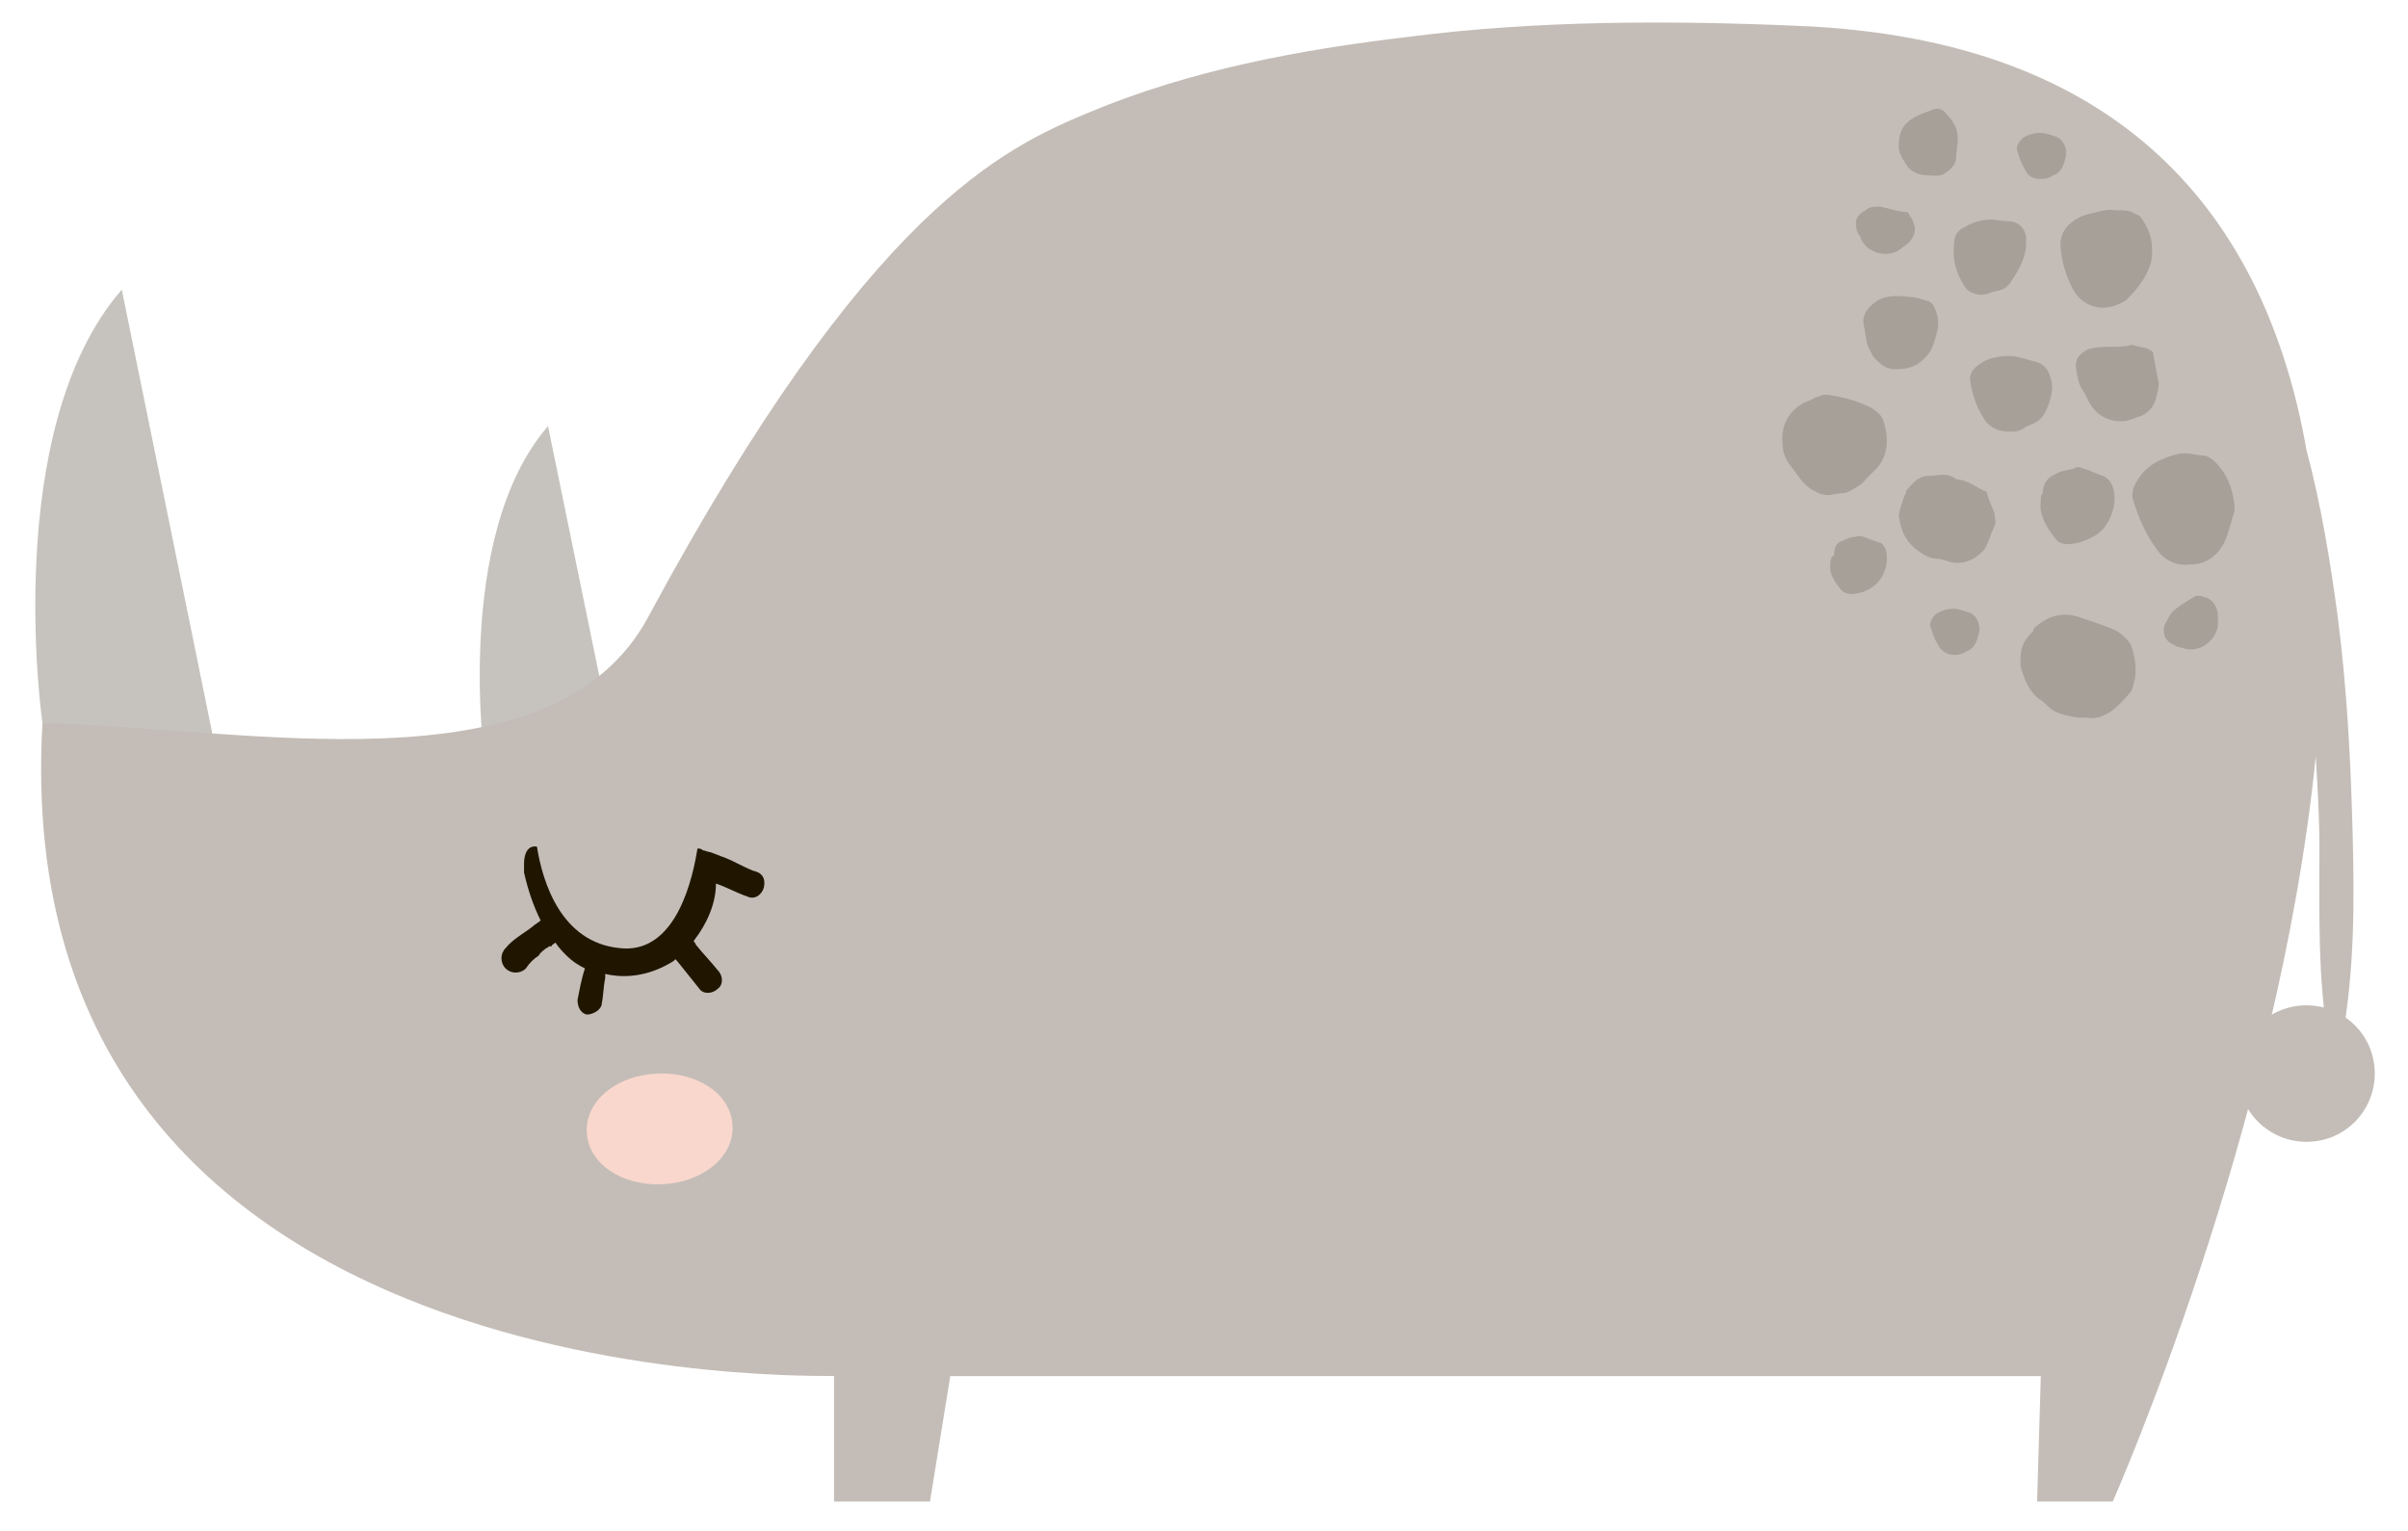
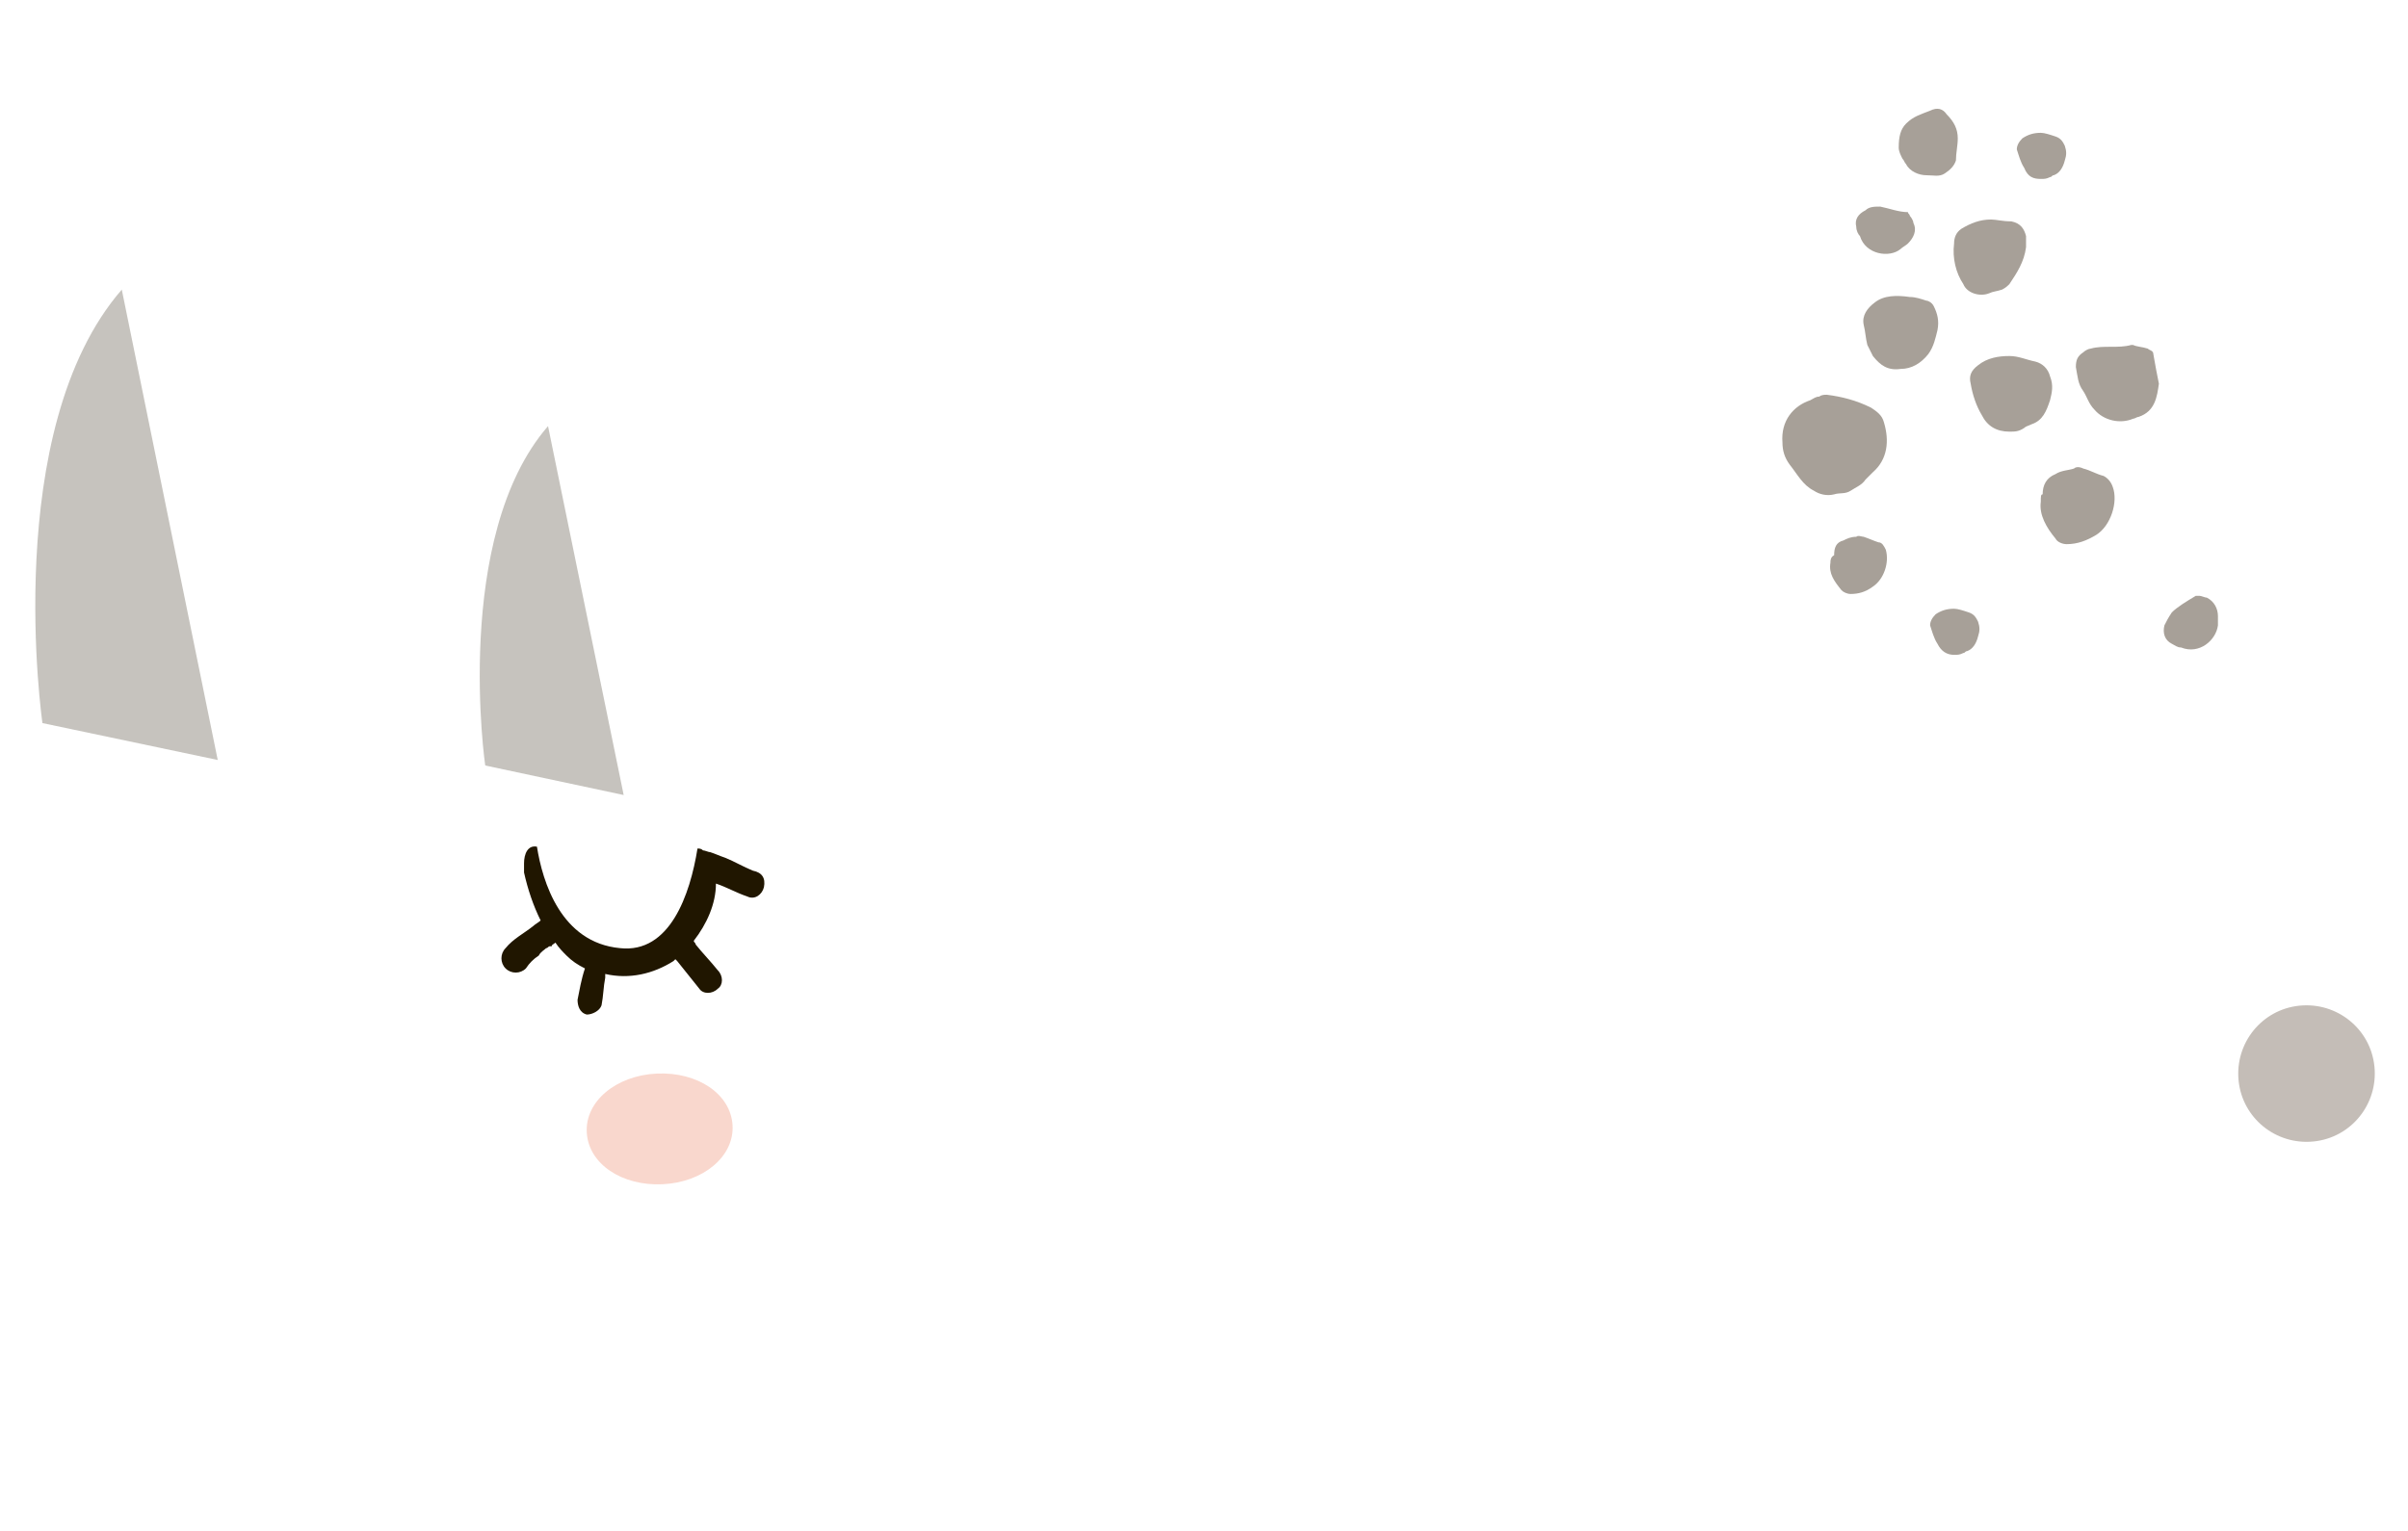
<svg xmlns="http://www.w3.org/2000/svg" xmlns:xlink="http://www.w3.org/1999/xlink" version="1.1" id="Camada_1" x="0px" y="0px" viewBox="0 0 130.5 83" style="enable-background:new 0 0 130.5 83;" xml:space="preserve">
  <style type="text/css">
	.st0{opacity:0.54;}
	.st1{opacity:0.47;clip-path:url(#SVGID_00000121994258964402639050000000903484166576461742_);}
	.st2{clip-path:url(#SVGID_00000041997489674087536320000005784472183772104082_);fill:#201600;}
	.st3{clip-path:url(#SVGID_00000077316564785580786110000005188194842400271255_);fill:#201600;}
	.st4{fill-rule:evenodd;clip-rule:evenodd;fill:#C4BDB7;}
	.st5{fill:#F9D7CD;}
	.st6{fill:#201600;}
	.st7{fill-rule:evenodd;clip-rule:evenodd;fill:#A7A098;}
</style>
  <g>
    <g class="st0">
      <g>
        <defs>
          <rect id="SVGID_1_" x="1.9" y="15.7" width="31.9" height="27.5" />
        </defs>
        <clipPath id="SVGID_00000103948478112882336750000007620303938797472159_">
          <use xlink:href="#SVGID_1_" style="overflow:visible;" />
        </clipPath>
        <g style="opacity:0.47;clip-path:url(#SVGID_00000103948478112882336750000007620303938797472159_);">
          <g>
            <defs>
              <rect id="SVGID_00000000943752646108781330000005113443456816860061_" x="1.9" y="15.7" width="9.9" height="25.5" />
            </defs>
            <clipPath id="SVGID_00000053508666190978778780000000703366110797646261_">
              <use xlink:href="#SVGID_00000000943752646108781330000005113443456816860061_" style="overflow:visible;" />
            </clipPath>
            <path style="clip-path:url(#SVGID_00000053508666190978778780000000703366110797646261_);fill:#201600;" d="M6.6,15.7l5.2,25.5       l-9.5-2C2.3,39.2,0,23.3,6.6,15.7" />
          </g>
        </g>
        <g style="opacity:0.47;clip-path:url(#SVGID_00000103948478112882336750000007620303938797472159_);">
          <g>
            <defs>
              <rect id="SVGID_00000144324086909574099310000002920420242912789166_" x="26" y="23.1" width="7.8" height="20" />
            </defs>
            <clipPath id="SVGID_00000164489948934125084350000014992177688095504002_">
              <use xlink:href="#SVGID_00000144324086909574099310000002920420242912789166_" style="overflow:visible;" />
            </clipPath>
            <path style="clip-path:url(#SVGID_00000164489948934125084350000014992177688095504002_);fill:#201600;" d="M29.7,23.1l4.1,20       l-7.5-1.6C26.3,41.6,24.5,29.1,29.7,23.1" />
          </g>
        </g>
      </g>
    </g>
-     <path class="st4" d="M2.3,39.2c10.8,0.2,27.6,3.9,32.8-5.7C47.1,11.2,54.5,8,59,6.1C64.5,3.8,70.4,2.7,76.3,2   c7-0.9,14.2-0.9,21.1-0.6c17.8,0.7,25.4,10.5,27.6,23c0.8,3,1.3,6.1,1.7,9.1c0.5,3.9,0.7,7.8,0.8,11.7c0.1,3.8,0.1,7.5-0.6,11.3   c-0.1,0.4-0.7,0.4-0.7,0c-0.6-3.5-0.5-7-0.5-10.5c0-1.7-0.1-3.3-0.2-5c-2,20.1-11,40.4-11,40.4h-4.1l0.2-6.8H51.5l-1.1,6.8h-5.2   v-6.8C45.2,74.5,0.2,76.3,2.3,39.2" />
    <path class="st5" d="M31.8,61.4c0.1,1.7,1.9,2.9,4.1,2.8s3.9-1.5,3.8-3.2c-0.1-1.7-1.9-2.9-4.1-2.8C33.4,58.3,31.7,59.7,31.8,61.4" />
    <path class="st6" d="M41.4,48.1c-0.1,0.4-0.5,0.7-0.9,0.5c-0.6-0.2-1.1-0.5-1.7-0.7c0,1.1-0.5,2.2-1.2,3.1c0,0.1,0.1,0.1,0.1,0.2   c0.4,0.5,0.8,0.9,1.2,1.4c0.3,0.3,0.3,0.8,0,1c-0.3,0.3-0.8,0.3-1,0c-0.4-0.5-0.8-1-1.2-1.5c0,0-0.1-0.1-0.1-0.1   c0,0-0.1,0.1-0.1,0.1c-1.1,0.7-2.4,1-3.7,0.7c0,0.1,0,0.1,0,0.2c-0.1,0.5-0.1,1-0.2,1.5c-0.1,0.3-0.5,0.5-0.8,0.5   c-0.4-0.1-0.5-0.5-0.5-0.8c0.1-0.5,0.2-1.1,0.4-1.7c-0.4-0.2-0.7-0.4-1-0.7c-0.2-0.2-0.4-0.4-0.6-0.7c-0.1,0.1-0.2,0.1-0.2,0.2   c0,0,0,0,0,0c0,0,0,0,0,0c0,0,0,0-0.1,0c-0.1,0-0.1,0.1-0.2,0.1c-0.1,0.1-0.3,0.2-0.4,0.4c-0.3,0.2-0.5,0.4-0.7,0.7   c-0.3,0.3-0.8,0.3-1.1,0c-0.3-0.3-0.3-0.8,0-1.1c0.4-0.5,1-0.8,1.5-1.2c0.1-0.1,0.3-0.2,0.4-0.3c-0.4-0.8-0.7-1.7-0.9-2.6   c0-0.2,0-0.3,0-0.5c0-0.5,0.2-1,0.7-0.9c0.3,1.9,1.3,5.2,4.5,5.5c2.7,0.3,3.8-2.9,4.2-5.4c0.1,0,0.2,0,0.3,0.1   c0.1,0,0.3,0.1,0.4,0.1c0.3,0.1,0.5,0.2,0.8,0.3c0.5,0.2,1,0.5,1.5,0.7C41.3,47.3,41.5,47.6,41.4,48.1" />
-     <path class="st7" d="M113,38.9c1,0.2,1.7-0.5,2.4-1.3c0.2-0.2,0.2-0.5,0.3-0.8c0.1-0.6,0-1.2-0.2-1.8c-0.1-0.2-0.2-0.3-0.4-0.5   c-0.4-0.4-0.9-0.5-1.4-0.7c-0.3-0.1-0.6-0.2-0.9-0.3c-1-0.4-1.9-0.1-2.6,0.6c0,0,0,0,0,0.1c-0.6,0.6-0.7,0.9-0.7,1.7   c0,0.1,0,0.1,0,0.2c0.2,0.7,0.4,1.3,1,1.8c0.2,0.1,0.3,0.2,0.5,0.4c0.4,0.4,1,0.5,1.6,0.6C112.6,38.9,112.8,38.9,113,38.9" />
-     <path class="st7" d="M118.7,30.6c0.8,0,1.4-0.4,1.8-1.1c0.3-0.6,0.4-1.2,0.6-1.8c0-0.1,0-0.2,0-0.3c-0.1-0.9-0.4-1.7-1-2.3   c-0.2-0.2-0.3-0.3-0.6-0.4c-0.5,0-0.9-0.2-1.4-0.1c-0.9,0.2-1.8,0.6-2.3,1.5c-0.2,0.3-0.3,0.7-0.2,1c0.3,1,0.7,1.9,1.3,2.7   C117.3,30.4,118,30.7,118.7,30.6" />
    <path class="st7" d="M96.6,24c0,0.4,0.1,0.8,0.4,1.2c0.4,0.5,0.7,1.1,1.3,1.4c0.3,0.2,0.7,0.3,1.1,0.2c0.3-0.1,0.6,0,0.9-0.2   c0.3-0.2,0.6-0.3,0.8-0.6c0.1-0.1,0.3-0.3,0.4-0.4c0.8-0.7,0.9-1.7,0.6-2.7c-0.1-0.4-0.4-0.6-0.7-0.8c-0.8-0.4-1.6-0.6-2.4-0.7   c-0.1,0-0.3,0-0.4,0.1c-0.2,0-0.3,0.1-0.5,0.2C97.2,22,96.5,22.8,96.6,24" />
-     <path class="st7" d="M114.6,11.4c-0.4-0.1-0.9,0.1-1.4,0.2c-0.4,0.1-0.8,0.3-1.1,0.6c-0.4,0.4-0.5,0.9-0.4,1.5   c0.1,0.7,0.3,1.3,0.6,1.9c0.5,1,1.6,1.4,2.7,0.8c0.1,0,0.1-0.1,0.2-0.1c0.6-0.6,1.2-1.3,1.4-2.2c0.1-0.8,0-1.5-0.5-2.2   c-0.1-0.2-0.3-0.3-0.4-0.3C115.5,11.4,115.1,11.4,114.6,11.4" />
-     <path class="st7" d="M102.9,27.9c0.1,0.9,0.4,1.5,1.1,2c0.3,0.2,0.6,0.4,1.1,0.4c0.1,0,0.3,0.1,0.4,0.1c0.7,0.3,1.6,0,2.1-0.7   c0.2-0.4,0.3-0.8,0.5-1.2c0.1-0.2,0-0.4,0-0.6c-0.1-0.4-0.3-0.7-0.4-1.1c0-0.1-0.1-0.2-0.2-0.2c-0.4-0.2-0.8-0.5-1.3-0.6   c-0.1,0-0.2,0-0.3-0.1c-0.5-0.3-0.9-0.1-1.4-0.1c-0.6,0-0.9,0.5-1.2,0.8c0,0,0,0,0,0.1C103.1,27.1,103,27.5,102.9,27.9" />
    <path class="st7" d="M117,20.8c-0.1-0.5-0.2-1-0.3-1.6c0-0.2-0.2-0.2-0.3-0.3c-0.3-0.1-0.6-0.1-0.8-0.2c0,0-0.1,0-0.1,0   c-0.7,0.2-1.5,0-2.2,0.2c-0.1,0-0.3,0.1-0.4,0.2c-0.3,0.2-0.4,0.4-0.4,0.8c0.1,0.5,0.1,0.9,0.4,1.3c0.2,0.3,0.3,0.7,0.6,1   c0.5,0.6,1.4,0.8,2.1,0.5c0.1,0,0.2-0.1,0.3-0.1C116.8,22.3,116.9,21.5,117,20.8" />
    <path class="st7" d="M108.9,23.4c0.3,0,0.5,0,0.8-0.2c0.1-0.1,0.2-0.1,0.4-0.2c0.6-0.2,0.8-0.7,1-1.3c0.1-0.4,0.2-0.8,0-1.3   c-0.1-0.4-0.4-0.7-0.8-0.8c-0.5-0.1-0.9-0.3-1.4-0.3c-0.6,0-1.2,0.1-1.7,0.5c-0.4,0.3-0.5,0.6-0.4,1c0.1,0.6,0.3,1.2,0.6,1.7   C107.7,23.1,108.2,23.4,108.9,23.4" />
    <path class="st7" d="M110.6,9.7c0.2,0,0.3,0,0.5-0.1c0.1,0,0.1-0.1,0.2-0.1c0.3-0.1,0.5-0.4,0.6-0.8c0.1-0.3,0.1-0.5,0-0.8   c-0.1-0.2-0.2-0.4-0.5-0.5c-0.3-0.1-0.6-0.2-0.8-0.2c-0.4,0-0.7,0.1-1,0.3c-0.2,0.2-0.3,0.4-0.3,0.6c0.1,0.3,0.2,0.7,0.4,1   C109.9,9.6,110.2,9.7,110.6,9.7" />
    <path class="st7" d="M105.9,35.5c0.2,0,0.3,0,0.5-0.1c0.1,0,0.1-0.1,0.2-0.1c0.3-0.1,0.5-0.4,0.6-0.8c0.1-0.3,0.1-0.5,0-0.8   c-0.1-0.2-0.2-0.4-0.5-0.5c-0.3-0.1-0.6-0.2-0.8-0.2c-0.4,0-0.7,0.1-1,0.3c-0.2,0.2-0.3,0.4-0.3,0.6c0.1,0.3,0.2,0.7,0.4,1   C105.2,35.3,105.5,35.5,105.9,35.5" />
    <path class="st7" d="M102.9,8c0,0.2,0.1,0.4,0.2,0.6c0.1,0.1,0.1,0.2,0.2,0.3c0.2,0.4,0.7,0.6,1.1,0.6c0.4,0,0.7,0.1,1-0.1   c0.3-0.2,0.5-0.4,0.6-0.7c0-0.4,0.1-0.8,0.1-1.2c0-0.5-0.2-0.9-0.6-1.3c-0.2-0.3-0.5-0.4-0.9-0.2c-0.5,0.2-0.9,0.3-1.3,0.7   C103,7,102.9,7.4,102.9,8" />
    <path class="st7" d="M110.6,27.2c-0.1,0.7,0.3,1.4,0.8,2c0.1,0.2,0.4,0.3,0.6,0.3c0.6,0,1.1-0.2,1.6-0.5c0.8-0.5,1.2-1.8,0.9-2.6   c-0.1-0.3-0.3-0.5-0.5-0.6c-0.4-0.1-0.7-0.3-1.1-0.4c-0.2-0.1-0.4-0.1-0.5,0c-0.3,0.1-0.7,0.1-1,0.3c-0.5,0.2-0.7,0.6-0.7,1.1   C110.6,26.8,110.6,26.9,110.6,27.2" />
    <path class="st7" d="M99.2,30.5c-0.1,0.6,0.2,1,0.6,1.5c0.1,0.1,0.3,0.2,0.5,0.2c0.4,0,0.8-0.1,1.2-0.4c0.6-0.4,0.9-1.3,0.7-2   c-0.1-0.2-0.2-0.4-0.4-0.4c-0.3-0.1-0.5-0.2-0.8-0.3c-0.1,0-0.3-0.1-0.4,0c-0.3,0-0.5,0.1-0.7,0.2c-0.4,0.1-0.5,0.4-0.5,0.8   C99.2,30.2,99.2,30.4,99.2,30.5" />
    <path class="st7" d="M103,20c0.6,0,1.1-0.3,1.5-0.8c0.3-0.4,0.4-0.9,0.5-1.3c0.1-0.5,0-0.9-0.2-1.3c-0.1-0.2-0.3-0.3-0.4-0.3   c-0.3-0.1-0.6-0.2-0.9-0.2c-0.7-0.1-1.4-0.1-1.9,0.3c-0.4,0.3-0.7,0.7-0.6,1.2c0.1,0.4,0.1,0.7,0.2,1.1c0.1,0.2,0.2,0.4,0.3,0.6   C101.9,19.8,102.3,20.1,103,20" />
    <path class="st7" d="M107.9,11.9c-0.6,0-1.1,0.2-1.6,0.5c-0.3,0.2-0.4,0.5-0.4,0.8c-0.1,0.8,0.1,1.6,0.5,2.2   c0.2,0.5,0.9,0.7,1.4,0.5c0.2-0.1,0.4-0.1,0.7-0.2c0.2-0.1,0.3-0.2,0.4-0.3c0.4-0.6,0.8-1.2,0.9-2c0-0.2,0-0.4,0-0.6   c-0.1-0.4-0.3-0.7-0.8-0.8C108.5,12,108.2,11.9,107.9,11.9" />
    <path class="st7" d="M101.9,11.2c-0.3,0-0.6,0-0.8,0.2c-0.4,0.2-0.6,0.5-0.5,0.9c0,0.2,0.1,0.4,0.2,0.5c0.3,1,1.6,1.2,2.2,0.7   c0.1-0.1,0.3-0.2,0.4-0.3c0.3-0.3,0.5-0.7,0.3-1.1c0-0.1-0.1-0.3-0.2-0.4c0-0.1-0.1-0.1-0.1-0.2C102.9,11.5,102.4,11.3,101.9,11.2" />
    <path class="st7" d="M117.7,33.2c-0.2,0.3-0.3,0.5-0.4,0.7c-0.1,0.4,0,0.8,0.4,1c0.2,0.1,0.3,0.2,0.5,0.2c1,0.4,1.9-0.4,2-1.2   c0-0.2,0-0.3,0-0.5c0-0.4-0.2-0.8-0.6-1c-0.1,0-0.3-0.1-0.4-0.1c-0.1,0-0.2,0-0.2,0C118.5,32.6,118,32.9,117.7,33.2" />
    <path class="st4" d="M121.3,58.2c0,2.1,1.7,3.7,3.7,3.7c2.1,0,3.7-1.7,3.7-3.7c0-2.1-1.7-3.7-3.7-3.7   C122.9,54.5,121.3,56.2,121.3,58.2" />
  </g>
</svg>